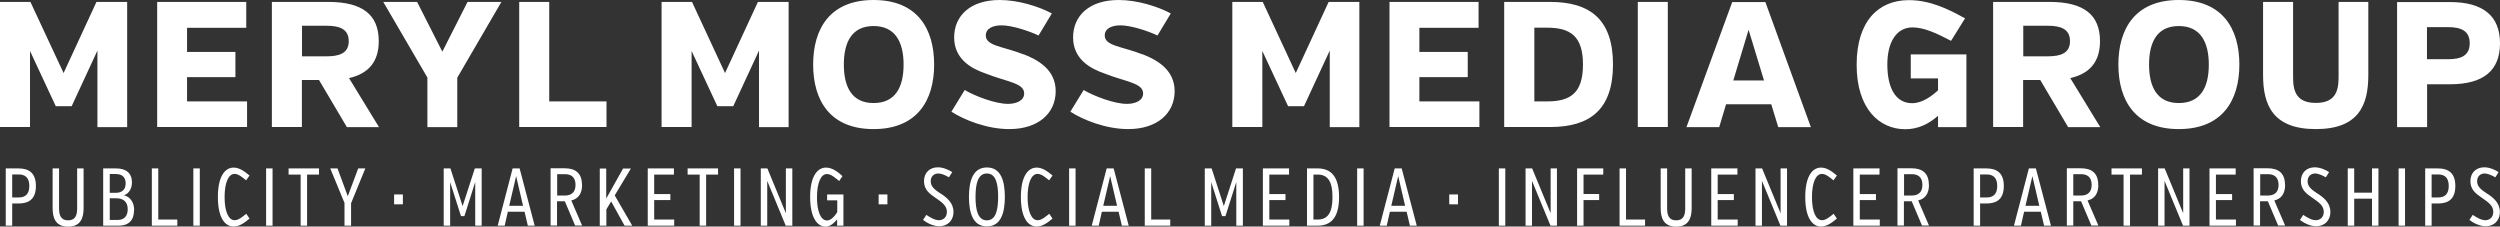
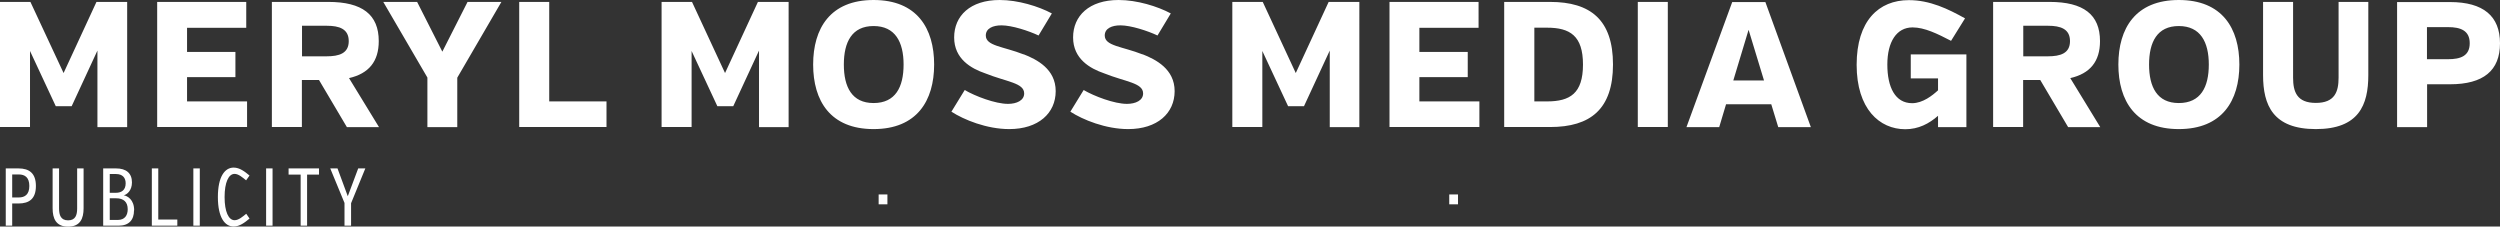
<svg xmlns="http://www.w3.org/2000/svg" id="Layer_1" data-name="Layer 1" viewBox="0 0 182.44 16.53">
  <rect x="0" y="0" width="182.44" height="16.53" fill="#333333" stroke="none" />
  <defs>
    <style>
      .cls-1 {
        fill: #fff;
      }
    </style>
  </defs>
  <path class="cls-1" d="M25.15,16.47h.47v-1.64l1.04-2.54h-.52l-.76,2.03-.75-2.03h-.53l1.04,2.52v1.66ZM23.28,12.74v-.45h-2.22v.45h.88v3.73h.47v-3.73h.87ZM19.89,12.29h-.47v4.18h.47v-4.18ZM18.21,12.81c-.35-.29-.72-.58-1.16-.58-.64,0-1.15.65-1.15,2.15s.51,2.15,1.15,2.15c.44,0,.81-.29,1.16-.58l-.24-.35c-.25.2-.55.47-.85.47-.44,0-.73-.62-.73-1.69s.29-1.69.73-1.69c.29,0,.59.27.84.47l.25-.35ZM14.58,12.29h-.47v4.18h.47v-4.18ZM12.94,16.47v-.45h-1.39v-3.73h-.47v4.18h1.86ZM9.32,15.27c0,.45-.22.78-.72.78h-.59v-1.58h.47c.54,0,.84.27.84.8M9.17,13.38c0,.48-.29.69-.72.69h-.44v-1.37h.46c.48,0,.7.28.7.67M9.79,15.35c0-.79-.49-1.05-.76-1.1.24-.05.6-.35.6-.94,0-.66-.41-1.02-1.16-1.02h-.94v4.18h1.13c.75,0,1.12-.42,1.12-1.12M6.1,12.29h-.47v2.92c0,.48-.12.87-.66.87s-.66-.39-.66-.87v-2.92h-.47v2.91c0,.74.24,1.34,1.13,1.34s1.13-.6,1.13-1.34v-2.91ZM2.14,13.57c0,.63-.33.84-.77.84h-.48v-1.68h.48c.44,0,.77.21.77.84M2.62,13.57c0-.92-.48-1.28-1.27-1.28H.42v4.18h.47v-1.62h.46c.79,0,1.27-.35,1.27-1.28" />
-   <rect class="cls-1" x="28.76" y="14.19" width=".64" height=".72" />
-   <path class="cls-1" d="M61.1,16.47h.45v-2.28h-1.19v.43h.74v.86c-.13.21-.42.61-.75.61-.45,0-.73-.66-.73-1.68,0-1.09.29-1.71.73-1.71.32,0,.64.32.89.51l.24-.36c-.32-.29-.73-.62-1.2-.62-.64,0-1.16.65-1.16,2.15s.53,2.16,1.12,2.16c.34,0,.61-.25.85-.53v.47ZM57.34,16.47h.48v-4.18h-.47v3.27l-1.35-3.27h-.48v4.18h.47v-3.27l1.35,3.27ZM54.04,12.29h-.47v4.18h.47v-4.18ZM52.4,12.74v-.45h-2.22v.45h.88v3.73h.47v-3.73h.87ZM49.2,16.47v-.45h-1.46v-1.42h1.18v-.44h-1.18v-1.42h1.44v-.45h-1.91v4.18h1.93ZM43.78,16.47h.47v-1.19l.35-.58.98,1.77h.56l-1.28-2.21,1.18-1.96h-.57l-1.23,2.19v-2.19h-.47v4.18ZM42,13.49c0,.57-.33.78-.79.78h-.55v-1.56h.57c.44,0,.77.21.77.78M42.47,13.49c0-.87-.49-1.21-1.27-1.21h-1.02v4.18h.47v-1.77h.57l.75,1.77h.51l-.79-1.83c.49-.12.79-.47.79-1.15M37.66,12.83l.51,2.19h-1.01l.51-2.19ZM38.51,16.47h.51l-1.1-4.18h-.51l-1.09,4.18h.51l.23-1.02h1.22l.24,1.02ZM34.68,16.47h.47v-4.18h-.5l-.89,2.75-.89-2.75h-.49v4.18h.47v-3.18l.79,2.48h.25l.79-2.49v3.19Z" />
  <rect class="cls-1" x="64.12" y="14.19" width=".64" height=".72" />
-   <path class="cls-1" d="M102.03,12.83l.51,2.19h-1.01l.51-2.19ZM102.88,16.47h.51l-1.1-4.18h-.51l-1.09,4.18h.51l.23-1.02h1.22l.24,1.02ZM99.51,12.29h-.47v4.18h.47v-4.18ZM97.24,14.38c0,1.15-.35,1.64-1.08,1.64h-.31v-3.28h.31c.73,0,1.08.49,1.08,1.64M97.72,14.38c0-1.49-.58-2.09-1.57-2.09h-.77v4.18h.77c.99,0,1.57-.6,1.57-2.09M94.09,16.47v-.45h-1.46v-1.42h1.18v-.44h-1.18v-1.42h1.44v-.45h-1.91v4.18h1.93ZM90.23,16.47h.47v-4.18h-.5l-.89,2.75-.89-2.75h-.5v4.18h.47v-3.18l.79,2.48h.25l.79-2.49v3.19ZM85.4,16.47v-.45h-1.39v-3.73h-.47v4.18h1.86ZM81.01,12.83l.51,2.19h-1.01l.51-2.19ZM81.86,16.47h.51l-1.1-4.18h-.51l-1.09,4.18h.51l.23-1.02h1.22l.24,1.02ZM78.49,12.29h-.47v4.18h.47v-4.18ZM76.81,12.81c-.35-.29-.72-.58-1.16-.58-.64,0-1.15.65-1.15,2.15s.51,2.15,1.15,2.15c.44,0,.81-.29,1.16-.58l-.24-.35c-.25.2-.55.47-.85.47-.44,0-.73-.62-.73-1.69s.29-1.69.73-1.69c.29,0,.59.27.84.47l.25-.35ZM72.02,16.08c-.66,0-.83-.76-.83-1.71s.17-1.71.83-1.71.82.76.82,1.71-.17,1.71-.82,1.71M72.02,12.22c-1.01,0-1.31.97-1.31,2.15s.3,2.15,1.31,2.15,1.31-.96,1.31-2.15-.3-2.15-1.31-2.15M68.69,14.16c-.43-.29-.77-.51-.77-.93,0-.39.27-.57.55-.57.23,0,.51.12.78.28l.24-.38c-.26-.17-.66-.35-1.05-.35-.58,0-1.01.38-1.01,1.01s.41.92.83,1.21c.46.32.84.57.84,1.03,0,.41-.28.61-.58.61s-.64-.2-.92-.39l-.24.37c.27.21.73.46,1.19.46.57,0,1.03-.38,1.03-1.05s-.5-1.04-.9-1.32" />
  <rect class="cls-1" x="105.76" y="14.19" width=".64" height=".72" />
-   <path class="cls-1" d="M181.54,14.16c-.43-.29-.77-.51-.77-.93,0-.39.27-.57.55-.57.23,0,.51.13.78.28l.24-.38c-.26-.17-.66-.35-1.05-.35-.58,0-1.01.38-1.01,1.01s.41.92.83,1.21c.46.32.84.57.84,1.03,0,.41-.28.61-.58.61s-.64-.2-.92-.39l-.24.37c.27.21.73.46,1.19.46.57,0,1.03-.38,1.03-1.05s-.5-1.04-.9-1.32M178.7,13.57c0,.63-.33.84-.77.84h-.48v-1.68h.48c.44,0,.77.21.77.84M179.18,13.57c0-.92-.48-1.28-1.27-1.28h-.93v4.18h.47v-1.62h.46c.79,0,1.27-.35,1.27-1.28M175.51,12.29h-.47v4.18h.47v-4.18ZM173.1,16.47h.47v-4.18h-.47v1.77h-1.3v-1.77h-.47v4.18h.47v-1.97h1.3v1.97ZM169.17,14.16c-.43-.29-.77-.51-.77-.93,0-.39.27-.57.55-.57.23,0,.51.13.78.28l.24-.38c-.26-.17-.66-.35-1.05-.35-.58,0-1.01.38-1.01,1.01s.41.92.83,1.21c.46.32.84.57.84,1.03,0,.41-.28.61-.58.61s-.64-.2-.92-.39l-.24.37c.27.21.73.46,1.19.46.57,0,1.03-.38,1.03-1.05s-.5-1.04-.9-1.32M166.28,13.49c0,.57-.33.78-.79.78h-.55v-1.56h.57c.44,0,.77.21.77.78M166.75,13.49c0-.87-.49-1.21-1.27-1.21h-1.02v4.18h.47v-1.77h.57l.75,1.77h.51l-.79-1.83c.49-.12.79-.47.79-1.15M163.17,16.47v-.45h-1.46v-1.42h1.18v-.44h-1.18v-1.42h1.44v-.45h-1.91v4.18h1.93ZM159.3,16.47h.48v-4.18h-.46v3.27l-1.35-3.27h-.48v4.18h.47v-3.27l1.35,3.27ZM156.31,12.74v-.45h-2.22v.45h.88v3.73h.47v-3.73h.87ZM152.64,13.49c0,.57-.33.78-.79.78h-.55v-1.56h.57c.44,0,.77.21.77.78M153.12,13.49c0-.87-.49-1.21-1.27-1.21h-1.02v4.18h.47v-1.77h.57l.75,1.77h.51l-.79-1.83c.49-.12.79-.47.79-1.15M148.31,12.83l.51,2.19h-1.01l.51-2.19ZM149.16,16.47h.51l-1.1-4.18h-.51l-1.09,4.18h.51l.23-1.02h1.22l.24,1.02ZM145.75,13.57c0,.63-.33.84-.77.84h-.48v-1.68h.48c.44,0,.77.21.77.84M146.23,13.57c0-.92-.48-1.28-1.27-1.28h-.93v4.18h.47v-1.62h.46c.79,0,1.27-.35,1.27-1.28M140.29,13.49c0,.57-.33.78-.79.78h-.55v-1.56h.57c.44,0,.77.21.77.78M140.76,13.49c0-.87-.49-1.21-1.27-1.21h-1.02v4.18h.47v-1.77h.57l.75,1.77h.51l-.79-1.83c.49-.12.79-.47.79-1.15M137.18,16.47v-.45h-1.46v-1.42h1.18v-.44h-1.18v-1.42h1.44v-.45h-1.91v4.18h1.93ZM134.05,12.81c-.35-.29-.72-.58-1.16-.58-.64,0-1.15.65-1.15,2.15s.51,2.15,1.15,2.15c.44,0,.81-.29,1.16-.58l-.24-.35c-.25.2-.55.47-.85.47-.44,0-.73-.62-.73-1.69s.29-1.69.73-1.69c.29,0,.59.27.84.47l.25-.35ZM129.93,16.47h.48v-4.18h-.47v3.27l-1.35-3.27h-.48v4.18h.47v-3.27l1.35,3.27ZM126.81,16.47v-.45h-1.46v-1.42h1.18v-.44h-1.18v-1.42h1.44v-.45h-1.91v4.18h1.93ZM123.45,12.29h-.47v2.92c0,.48-.12.87-.66.87s-.66-.39-.66-.87v-2.92h-.47v2.91c0,.74.24,1.34,1.13,1.34s1.13-.6,1.13-1.34v-2.91ZM120.05,16.47v-.45h-1.39v-3.73h-.47v4.18h1.86ZM117,12.74v-.45h-1.91v4.18h.47v-1.87h1.14v-.44h-1.14v-1.42h1.44ZM113.14,16.47h.48v-4.18h-.46v3.27l-1.35-3.27h-.48v4.18h.47v-3.27l1.35,3.27ZM109.85,12.29h-.47v4.18h.47v-4.18Z" />
  <path class="cls-1" d="M83.38,3.97c-1.5-.59-2.76-.61-2.76-1.38,0-.52.52-.74,1.14-.74.77,0,1.99.4,2.71.74l.97-1.61c-.97-.52-2.47-.98-3.81-.98-2.15,0-3.32,1.16-3.32,2.73s1.24,2.27,2.26,2.62c1.57.63,2.85.69,2.85,1.47,0,.51-.55.76-1.18.76-.92,0-2.39-.56-3.16-1.01l-.97,1.58c.91.59,2.58,1.27,4.22,1.27,2.13,0,3.39-1.16,3.39-2.77s-1.37-2.31-2.34-2.69M74.7,3.97c-1.5-.59-2.76-.61-2.76-1.38,0-.52.52-.74,1.14-.74.77,0,1.99.4,2.71.74l.97-1.61c-.97-.52-2.47-.98-3.81-.98-2.15,0-3.32,1.16-3.32,2.73s1.24,2.27,2.26,2.62c1.57.63,2.85.69,2.85,1.47,0,.51-.55.76-1.18.76-.92,0-2.39-.56-3.16-1.01l-.97,1.58c.91.59,2.58,1.27,4.22,1.27,2.13,0,3.39-1.16,3.39-2.77s-1.37-2.31-2.34-2.69M63.75,7.52c-1.58,0-2.17-1.17-2.17-2.81s.59-2.81,2.17-2.81,2.19,1.17,2.19,2.81-.59,2.81-2.19,2.81M63.75,0c-3.16,0-4.41,2.07-4.41,4.71s1.25,4.71,4.41,4.71,4.42-2.07,4.42-4.71-1.25-4.71-4.42-4.71M55.38,9.28h2.17V.14h-2.24l-2.4,5.19L50.5.14h-2.22v9.13h2.19V3.72l1.88,4.03h1.16l1.88-4.06v5.59ZM44.26,9.28v-1.88h-4.18V.14h-2.19v9.13h6.36ZM31.2,9.28h2.17v-3.61L36.59.14h-2.47l-1.84,3.63-1.84-3.63h-2.47l3.22,5.52v3.61ZM25.45,3c0,.89-.69,1.11-1.62,1.11h-1.79V1.88h1.81c.91,0,1.6.23,1.6,1.12M25.32,9.28h2.34l-2.19-3.58c1.44-.33,2.17-1.21,2.17-2.7,0-1.94-1.21-2.86-3.68-2.86h-4.12v9.13h2.19v-3.43h1.25l2.03,3.43ZM18.03,9.28v-1.88h-4.38v-1.77h3.53v-1.84h-3.53v-1.76h4.32V.14h-6.5v9.13h6.57ZM7.11,9.28h2.17V.14h-2.24l-2.4,5.19L2.22.14H0v9.13h2.19V3.72l1.88,4.03h1.16l1.88-4.06v5.59Z" />
  <path class="cls-1" d="M180.23,3.16c0,.93-.68,1.16-1.57,1.16h-1.55V1.98h1.55c.9,0,1.57.25,1.57,1.17M182.44,3.16c0-1.98-1.21-3.01-3.65-3.01h-3.86v9.13h2.19v-3.13h1.67c2.44,0,3.65-1,3.65-2.99M172.83.14h-2.17v5.53c0,1.03-.28,1.84-1.66,1.84s-1.66-.81-1.66-1.84V.14h-2.19v5.34c0,2.19.72,3.94,3.85,3.94s3.83-1.75,3.83-3.94V.14ZM159,7.52c-1.58,0-2.17-1.17-2.17-2.81s.59-2.81,2.17-2.81,2.19,1.17,2.19,2.81-.59,2.81-2.19,2.81M159,0c-3.16,0-4.41,2.07-4.41,4.71s1.25,4.71,4.41,4.71,4.42-2.07,4.42-4.71-1.25-4.71-4.42-4.71M151.06,3c0,.89-.69,1.11-1.62,1.11h-1.79V1.88h1.81c.91,0,1.6.23,1.6,1.12M150.93,9.28h2.34l-2.19-3.58c1.44-.33,2.17-1.21,2.17-2.7,0-1.94-1.21-2.86-3.68-2.86h-4.12v9.13h2.19v-3.43h1.25l2.03,3.43ZM141.43,9.28h2.07V3.97h-4.06v1.75h1.99v.87c-.4.37-1.11.94-1.89.94-1.24,0-1.81-1.17-1.81-2.82s.67-2.71,1.84-2.71c.87,0,1.81.46,2.81.98l1.02-1.64c-1.24-.69-2.56-1.33-4.1-1.33-2.2,0-3.81,1.51-3.81,4.72s1.66,4.7,3.55,4.7c.96,0,1.73-.4,2.39-.98v.83ZM127.61,2.19l1.12,3.68h-2.24l1.11-3.68ZM129.77,9.28h2.38l-3.32-9.13h-2.42l-3.34,9.13h2.39l.5-1.67h3.3l.51,1.67ZM121.71.14h-2.19v9.13h2.19V.14ZM115.52,4.71c0,2.11-.95,2.69-2.62,2.69h-.93V2.02h.93c1.67,0,2.62.59,2.62,2.69M117.71,4.71c0-3.26-1.64-4.57-4.59-4.57h-3.35v9.13h3.35c2.95,0,4.59-1.31,4.59-4.57M107.96,9.28v-1.88h-4.38v-1.77h3.53v-1.84h-3.53v-1.76h4.32V.14h-6.5v9.13h6.57ZM97.03,9.28h2.17V.14h-2.24l-2.4,5.19-2.41-5.19h-2.22v9.13h2.19V3.72l1.88,4.03h1.16l1.88-4.06v5.59Z" />
</svg>